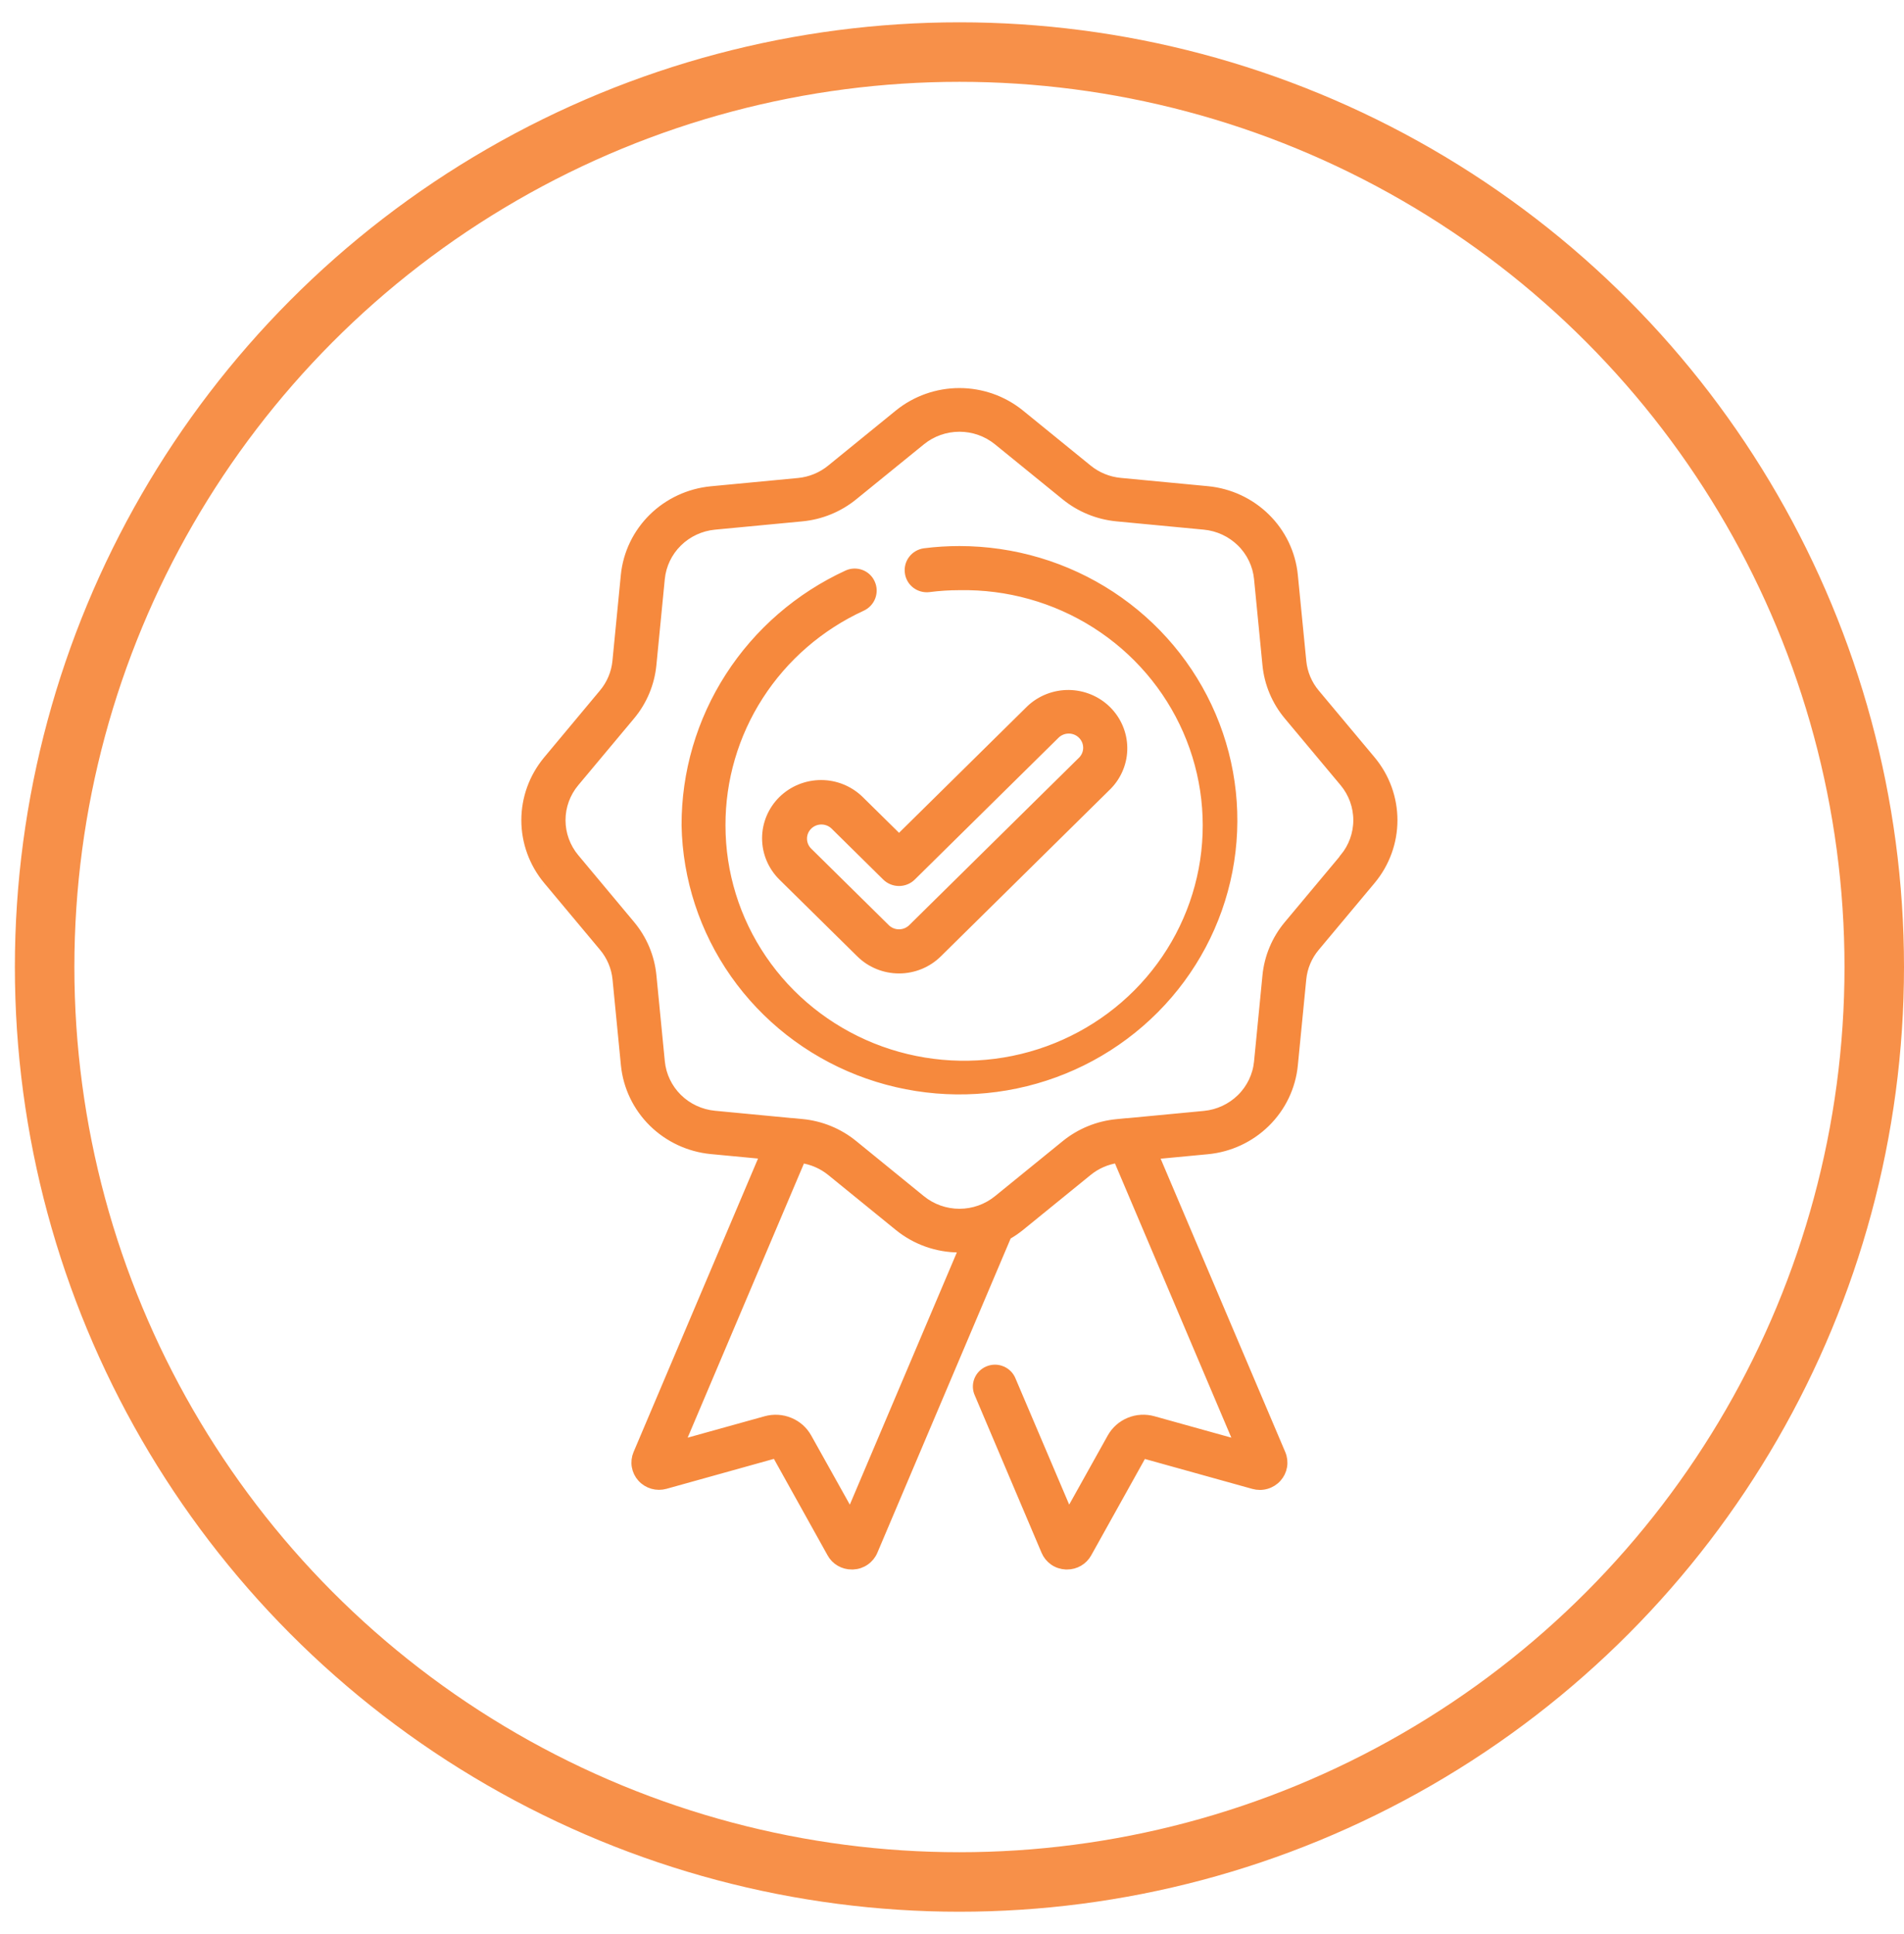
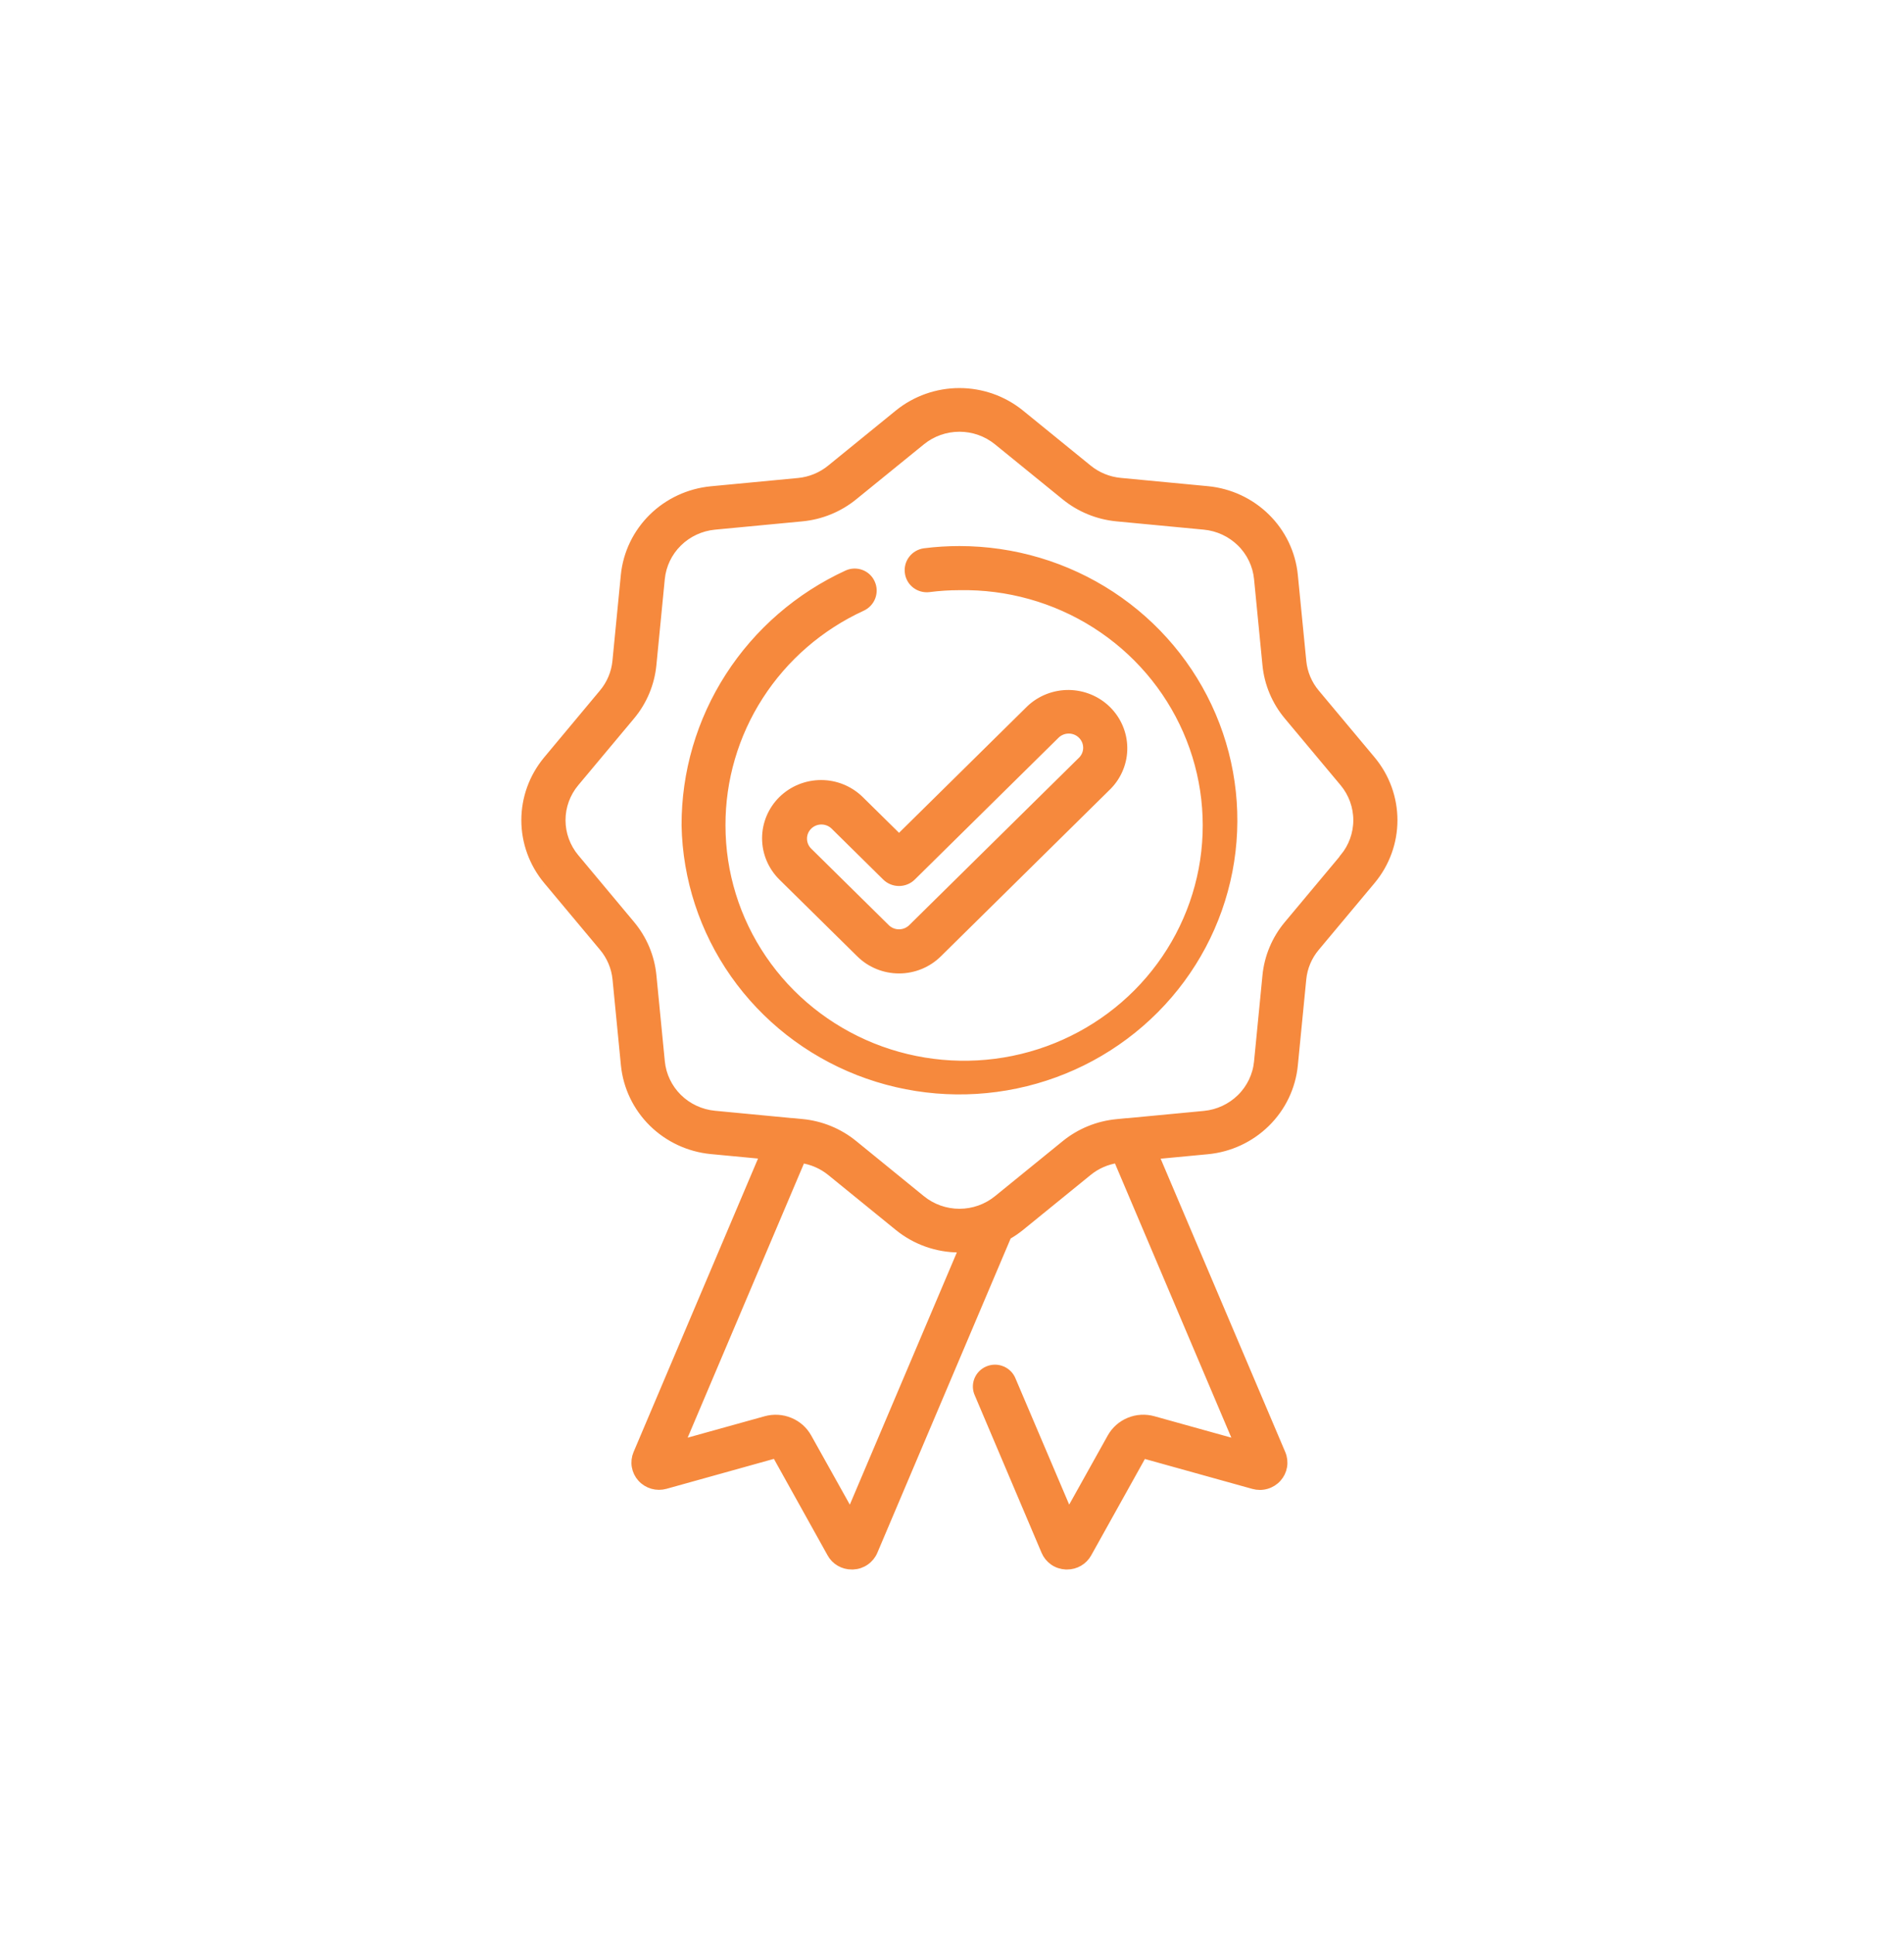
<svg xmlns="http://www.w3.org/2000/svg" width="64" height="65" viewBox="0 0 64 65" fill="none">
-   <circle cx="32.25" cy="32.5" r="30.75" stroke="#F79049" stroke-width="2" />
  <g clip-path="url(#clip0_334_85)">
    <path d="M46.092 25.552L44.216 23.309C43.958 23.003 43.799 22.627 43.76 22.231L43.475 19.335C43.403 18.605 43.076 17.921 42.549 17.402C42.023 16.883 41.33 16.56 40.589 16.489L37.653 16.21C37.251 16.171 36.871 16.014 36.56 15.759L34.29 13.913C33.715 13.447 32.993 13.192 32.249 13.192C31.505 13.192 30.783 13.447 30.208 13.913L27.933 15.764C27.622 16.018 27.242 16.175 26.84 16.214L23.904 16.493C23.164 16.565 22.472 16.887 21.945 17.405C21.419 17.923 21.091 18.605 21.018 19.335L20.735 22.23C20.695 22.626 20.536 23.001 20.278 23.307L18.405 25.552C17.933 26.12 17.674 26.831 17.674 27.565C17.674 28.299 17.933 29.011 18.405 29.578L20.281 31.822C20.539 32.128 20.698 32.503 20.738 32.899L21.021 35.795C21.095 36.524 21.422 37.206 21.947 37.724C22.473 38.242 23.164 38.565 23.904 38.637L25.698 38.807L21.434 48.86C21.378 48.993 21.361 49.139 21.385 49.281C21.409 49.423 21.473 49.555 21.57 49.663C21.667 49.771 21.793 49.849 21.933 49.89C22.073 49.93 22.222 49.931 22.363 49.892L26.062 48.861C26.069 48.859 26.077 48.859 26.084 48.862C26.091 48.865 26.097 48.87 26.1 48.877L27.949 52.2C28.015 52.321 28.114 52.423 28.235 52.493C28.356 52.563 28.494 52.6 28.634 52.598H28.675C28.821 52.591 28.963 52.544 29.082 52.46C29.202 52.377 29.296 52.262 29.352 52.129L33.853 41.519C34.008 41.432 34.155 41.331 34.293 41.22L36.568 39.37C36.855 39.136 37.202 38.986 37.57 38.935L41.649 48.545L38.764 47.742C38.499 47.668 38.216 47.684 37.962 47.789C37.708 47.894 37.498 48.08 37.365 48.319L35.921 50.908L34 46.394C33.972 46.321 33.929 46.253 33.874 46.196C33.819 46.139 33.753 46.094 33.68 46.063C33.607 46.031 33.528 46.015 33.448 46.014C33.369 46.014 33.29 46.029 33.216 46.06C33.142 46.09 33.076 46.135 33.02 46.191C32.965 46.247 32.921 46.314 32.892 46.387C32.863 46.461 32.85 46.539 32.852 46.618C32.855 46.696 32.873 46.773 32.907 46.845L35.149 52.129C35.205 52.262 35.299 52.377 35.419 52.461C35.538 52.544 35.68 52.591 35.826 52.598H35.867C36.006 52.599 36.143 52.562 36.263 52.492C36.382 52.423 36.48 52.322 36.547 52.202L38.398 48.88C38.402 48.874 38.408 48.869 38.415 48.866C38.422 48.863 38.43 48.863 38.437 48.865L42.136 49.895C42.277 49.934 42.426 49.934 42.566 49.893C42.706 49.853 42.832 49.774 42.929 49.666C43.026 49.559 43.09 49.426 43.114 49.284C43.138 49.141 43.121 48.995 43.065 48.862L38.795 38.812L40.589 38.642C41.33 38.571 42.023 38.248 42.549 37.729C43.076 37.21 43.403 36.527 43.475 35.796L43.759 32.9C43.798 32.504 43.957 32.129 44.215 31.823L46.091 29.579C46.564 29.012 46.823 28.3 46.823 27.566C46.823 26.831 46.565 26.12 46.092 25.552ZM28.584 50.909L27.138 48.32C27.006 48.081 26.796 47.894 26.541 47.79C26.287 47.685 26.005 47.669 25.74 47.743L22.855 48.545L26.931 38.937C27.299 38.989 27.646 39.139 27.933 39.372L30.208 41.222C30.783 41.689 31.505 41.944 32.249 41.943H32.389L28.584 50.909ZM45.179 28.841L43.303 31.085C42.896 31.571 42.646 32.167 42.585 32.794L42.302 35.69C42.256 36.151 42.05 36.582 41.718 36.909C41.386 37.236 40.949 37.44 40.482 37.485L37.903 37.73H37.872L37.546 37.762C36.909 37.822 36.305 38.069 35.813 38.47L33.537 40.32C33.175 40.614 32.72 40.775 32.25 40.775C31.78 40.775 31.325 40.614 30.963 40.32L28.686 38.466C28.193 38.064 27.59 37.817 26.953 37.758L26.625 37.726H26.598L24.018 37.48C23.551 37.435 23.114 37.232 22.782 36.905C22.45 36.577 22.244 36.147 22.198 35.686L21.915 32.791C21.854 32.163 21.604 31.568 21.197 31.082L19.32 28.835C19.022 28.477 18.859 28.028 18.859 27.565C18.859 27.102 19.022 26.653 19.32 26.296L21.196 24.052C21.603 23.566 21.853 22.97 21.914 22.343L22.197 19.447C22.243 18.986 22.449 18.555 22.781 18.228C23.113 17.901 23.55 17.697 24.017 17.652L26.953 17.373C27.59 17.313 28.193 17.066 28.686 16.665L30.963 14.815C31.325 14.521 31.78 14.36 32.25 14.36C32.72 14.36 33.175 14.521 33.537 14.815L35.813 16.665C36.305 17.066 36.909 17.313 37.546 17.373L40.482 17.652C40.949 17.697 41.386 17.901 41.718 18.228C42.05 18.555 42.256 18.986 42.302 19.447L42.585 22.343C42.646 22.97 42.896 23.566 43.303 24.052L45.179 26.296C45.477 26.654 45.639 27.102 45.639 27.565C45.639 28.028 45.476 28.477 45.178 28.835L45.179 28.841Z" fill="#F6893D" stroke="#F6893D" stroke-width="0.3" />
    <path d="M32.249 18.502C31.856 18.502 31.463 18.526 31.073 18.576C30.917 18.598 30.776 18.68 30.681 18.804C30.585 18.928 30.544 19.084 30.564 19.238C30.573 19.315 30.597 19.388 30.635 19.456C30.673 19.523 30.724 19.582 30.785 19.629C30.846 19.677 30.916 19.712 30.991 19.733C31.066 19.754 31.145 19.76 31.222 19.751C31.563 19.707 31.906 19.685 32.249 19.685C33.872 19.654 35.467 20.101 36.831 20.967C38.196 21.834 39.267 23.081 39.91 24.551C40.553 26.02 40.737 27.645 40.44 29.219C40.142 30.792 39.377 32.242 38.24 33.385C37.104 34.527 35.648 35.31 34.059 35.634C32.47 35.957 30.819 35.807 29.317 35.202C27.815 34.596 26.529 33.564 25.624 32.235C24.719 30.907 24.236 29.343 24.236 27.742C24.231 26.199 24.674 24.686 25.513 23.382C26.352 22.079 27.552 21.04 28.971 20.388C29.114 20.322 29.225 20.203 29.28 20.057C29.335 19.911 29.331 19.749 29.266 19.607C29.236 19.536 29.191 19.473 29.135 19.419C29.079 19.366 29.013 19.324 28.941 19.297C28.869 19.269 28.791 19.256 28.713 19.258C28.636 19.26 28.559 19.278 28.489 19.309C26.862 20.057 25.486 21.248 24.524 22.743C23.562 24.237 23.054 25.972 23.06 27.742C23.095 29.527 23.664 31.262 24.695 32.73C25.726 34.197 27.174 35.332 28.856 35.991C30.539 36.65 32.381 36.805 34.152 36.435C35.923 36.066 37.544 35.189 38.812 33.914C40.08 32.64 40.937 31.024 41.278 29.271C41.618 27.517 41.426 25.704 40.725 24.058C40.024 22.412 38.846 21.006 37.339 20.018C35.831 19.029 34.06 18.502 32.249 18.502Z" fill="#F6893D" stroke="#F6893D" stroke-width="0.3" />
    <path d="M26.302 26.895C25.959 27.234 25.766 27.694 25.766 28.174C25.766 28.653 25.959 29.113 26.302 29.453L28.923 32.037C29.267 32.376 29.733 32.566 30.22 32.566C30.706 32.566 31.172 32.376 31.517 32.037L37.235 26.397C37.566 26.055 37.748 25.599 37.742 25.127C37.736 24.654 37.543 24.203 37.205 23.869C36.866 23.535 36.408 23.345 35.929 23.339C35.45 23.334 34.988 23.513 34.641 23.839L30.22 28.2L28.896 26.896C28.552 26.557 28.086 26.366 27.6 26.366C27.113 26.366 26.647 26.556 26.302 26.895ZM30.22 29.627C30.378 29.627 30.531 29.565 30.643 29.454L35.488 24.675C35.608 24.563 35.768 24.502 35.933 24.504C36.099 24.506 36.257 24.572 36.373 24.688C36.49 24.803 36.557 24.959 36.559 25.122C36.562 25.285 36.499 25.442 36.386 25.56L30.667 31.2C30.548 31.317 30.387 31.383 30.218 31.383C30.05 31.383 29.889 31.317 29.77 31.2L27.15 28.616C27.036 28.498 26.974 28.34 26.976 28.177C26.978 28.014 27.045 27.858 27.162 27.743C27.279 27.628 27.437 27.562 27.602 27.56C27.767 27.558 27.927 27.619 28.047 27.731L29.794 29.454C29.85 29.509 29.916 29.553 29.989 29.582C30.062 29.612 30.14 29.627 30.22 29.627Z" fill="#F6893D" stroke="#F6893D" stroke-width="0.3" />
  </g>
  <defs>
    <clipPath id="clip0_334_85">
      <rect width="29.723" height="39.856" fill="white" transform="translate(17.388 12.91)" />
    </clipPath>
  </defs>
</svg>